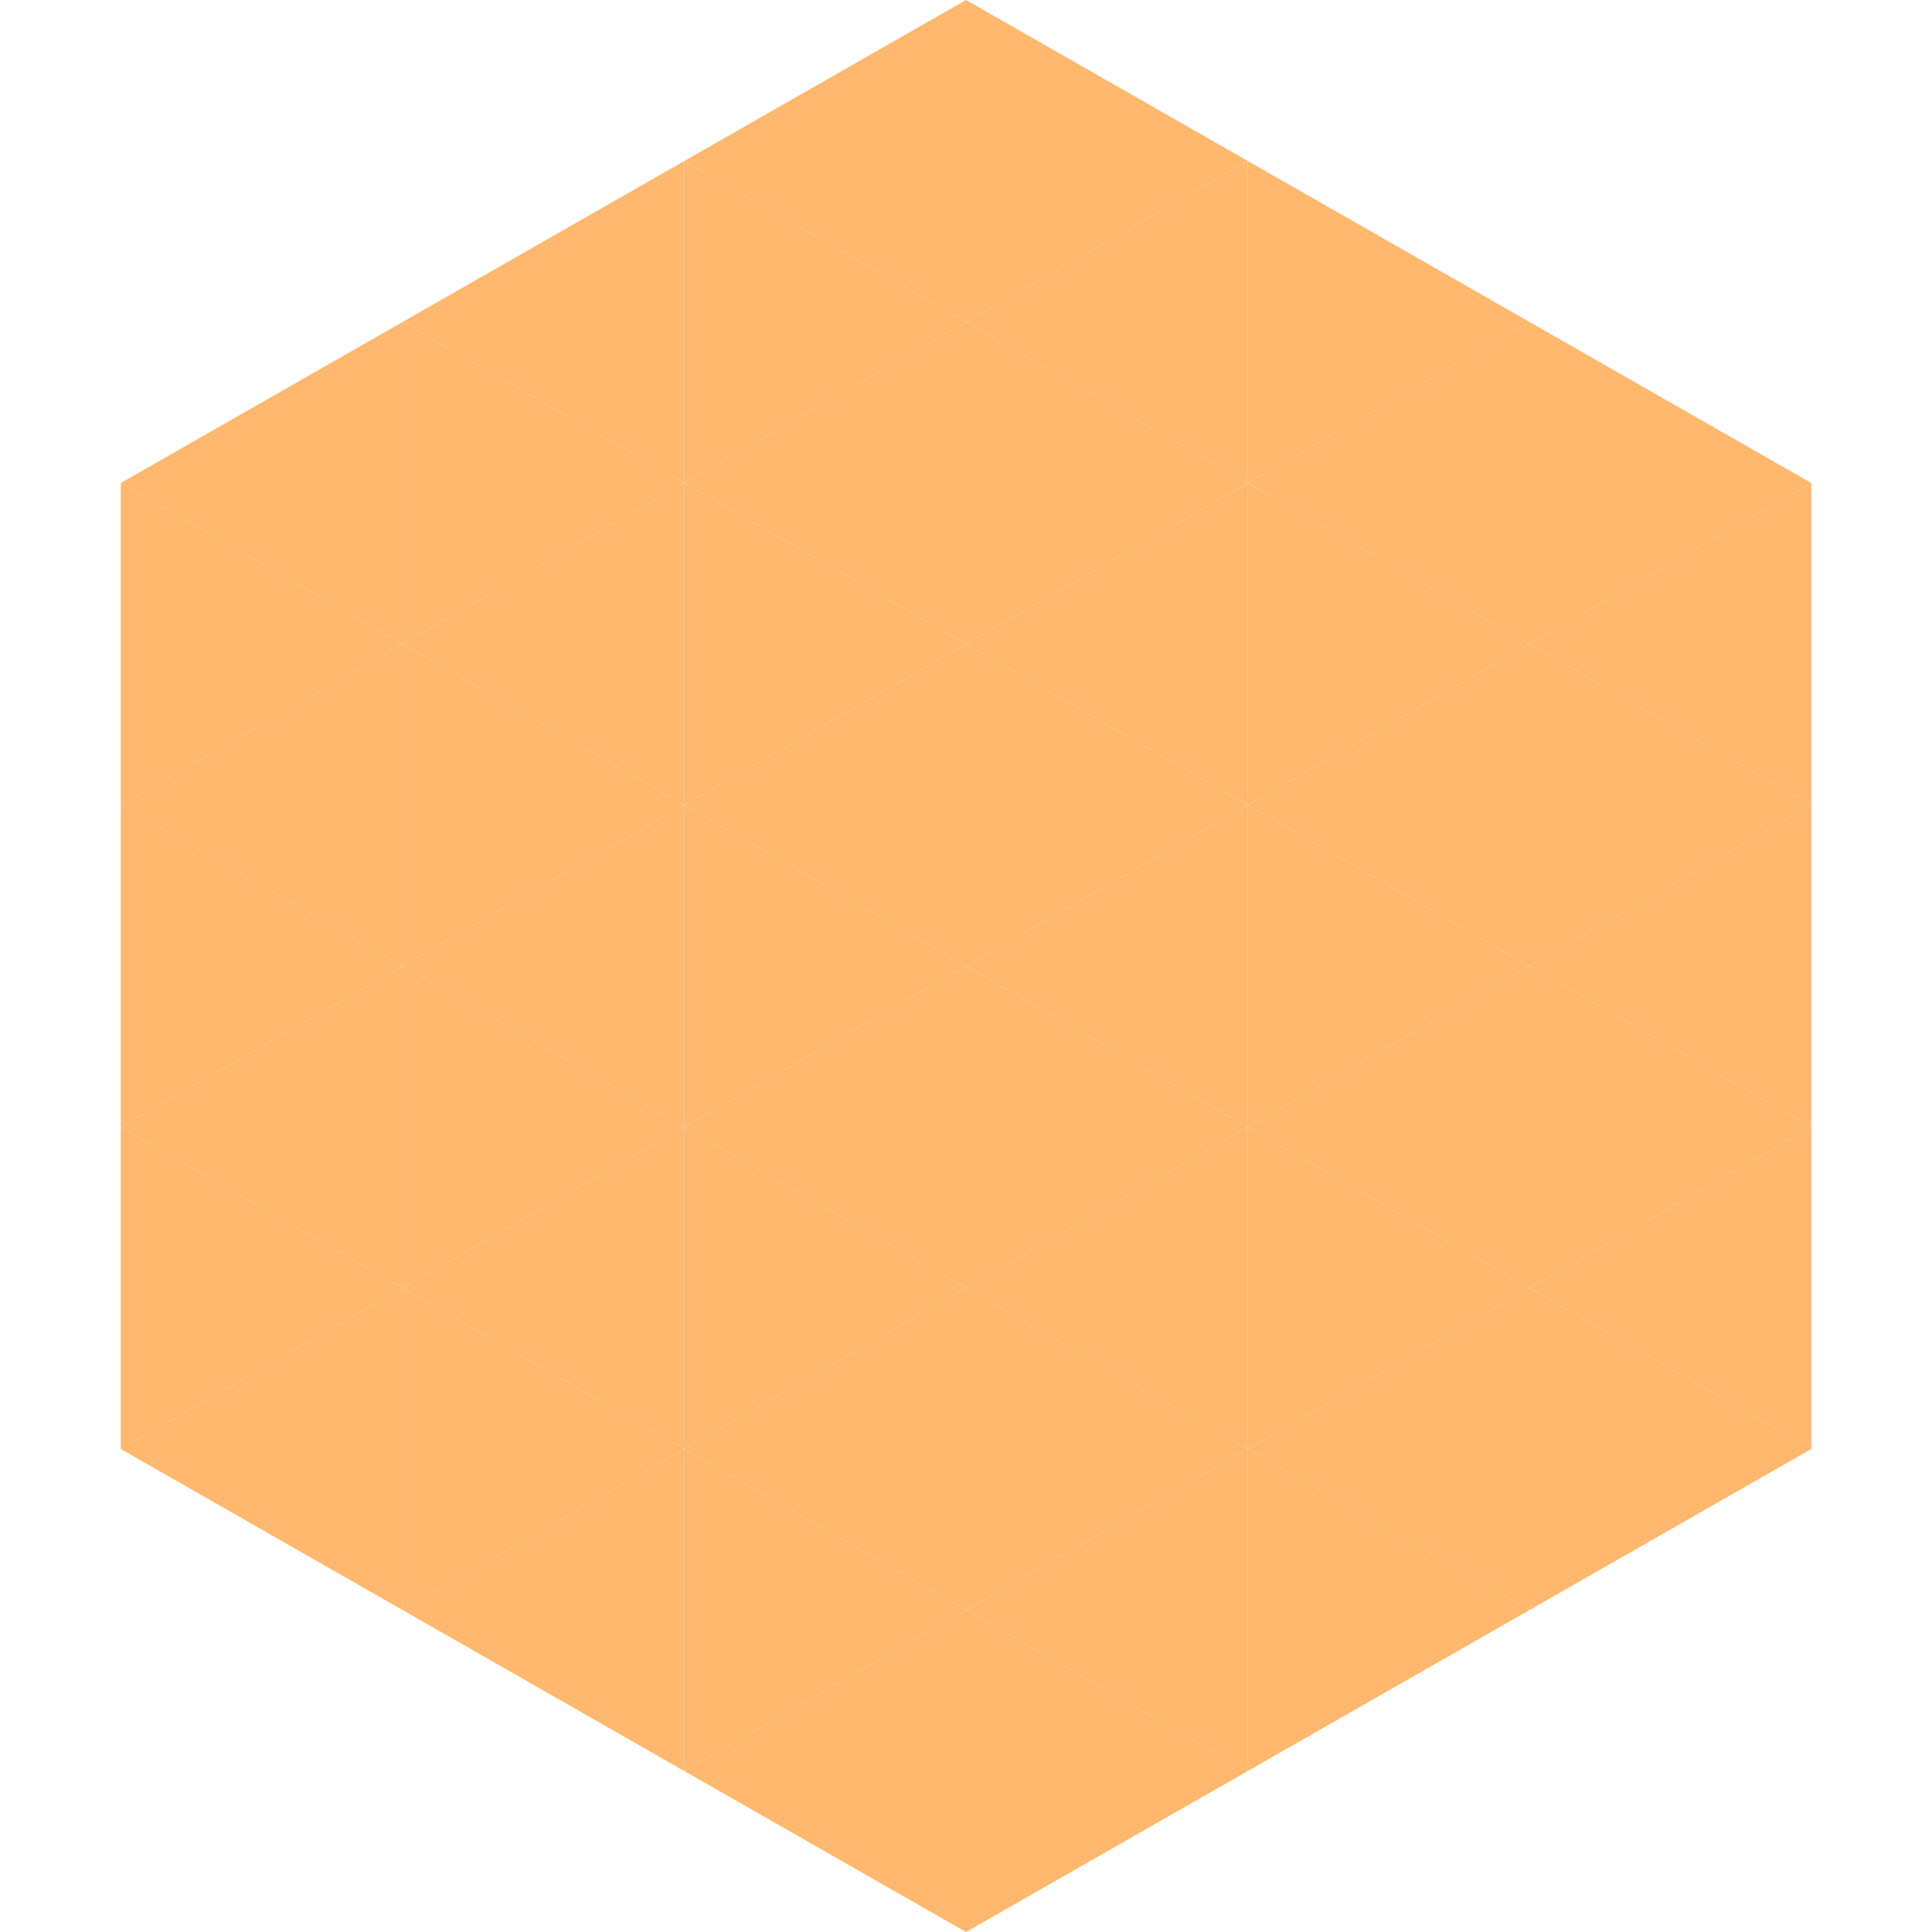
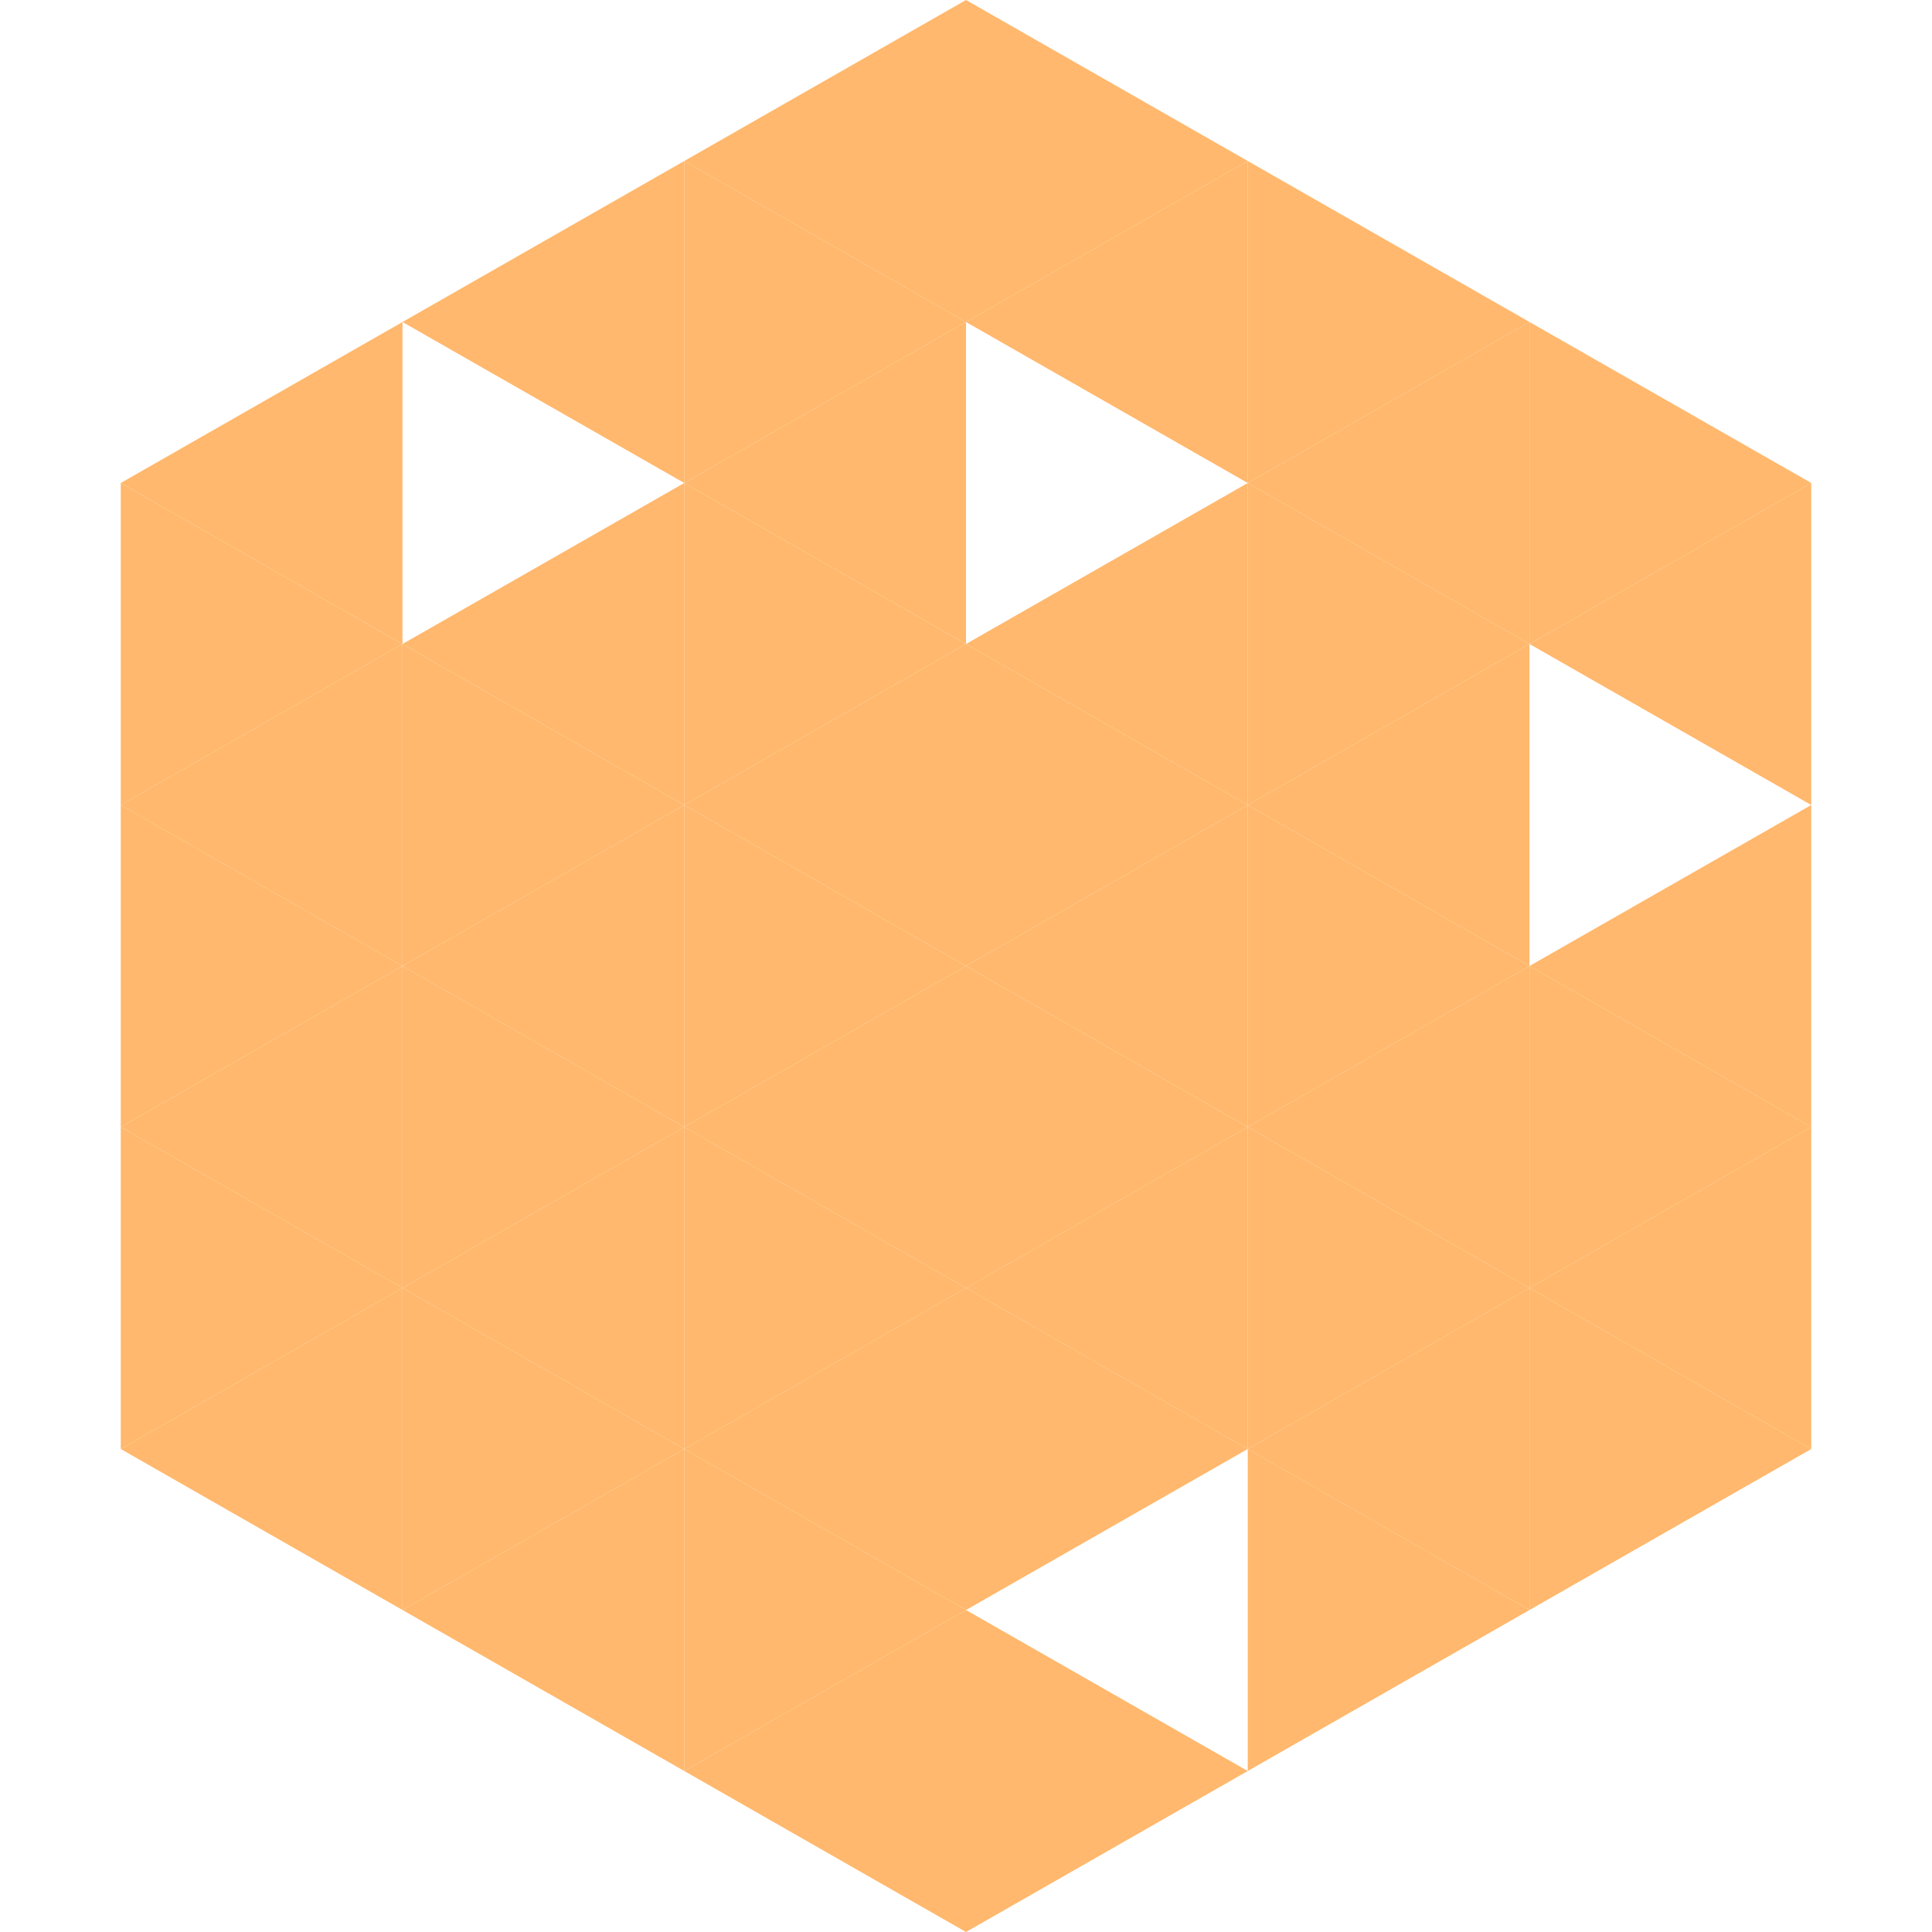
<svg xmlns="http://www.w3.org/2000/svg" width="240" height="240">
  <polygon points="50,40 15,60 50,80" style="fill:rgb(255,184,109)" />
  <polygon points="190,40 225,60 190,80" style="fill:rgb(255,184,109)" />
  <polygon points="15,60 50,80 15,100" style="fill:rgb(255,184,109)" />
  <polygon points="225,60 190,80 225,100" style="fill:rgb(255,184,109)" />
  <polygon points="50,80 15,100 50,120" style="fill:rgb(255,184,109)" />
-   <polygon points="190,80 225,100 190,120" style="fill:rgb(255,184,109)" />
  <polygon points="15,100 50,120 15,140" style="fill:rgb(255,184,109)" />
  <polygon points="225,100 190,120 225,140" style="fill:rgb(255,184,109)" />
  <polygon points="50,120 15,140 50,160" style="fill:rgb(255,184,109)" />
  <polygon points="190,120 225,140 190,160" style="fill:rgb(255,184,109)" />
  <polygon points="15,140 50,160 15,180" style="fill:rgb(255,184,109)" />
  <polygon points="225,140 190,160 225,180" style="fill:rgb(255,184,109)" />
  <polygon points="50,160 15,180 50,200" style="fill:rgb(255,184,109)" />
  <polygon points="190,160 225,180 190,200" style="fill:rgb(255,184,109)" />
  <polygon points="15,180 50,200 15,220" style="fill:rgb(255,255,255); fill-opacity:0" />
  <polygon points="225,180 190,200 225,220" style="fill:rgb(255,255,255); fill-opacity:0" />
  <polygon points="50,0 85,20 50,40" style="fill:rgb(255,255,255); fill-opacity:0" />
  <polygon points="190,0 155,20 190,40" style="fill:rgb(255,255,255); fill-opacity:0" />
  <polygon points="85,20 50,40 85,60" style="fill:rgb(255,184,109)" />
  <polygon points="155,20 190,40 155,60" style="fill:rgb(255,184,109)" />
-   <polygon points="50,40 85,60 50,80" style="fill:rgb(255,184,109)" />
  <polygon points="190,40 155,60 190,80" style="fill:rgb(255,184,109)" />
  <polygon points="85,60 50,80 85,100" style="fill:rgb(255,184,109)" />
  <polygon points="155,60 190,80 155,100" style="fill:rgb(255,184,109)" />
  <polygon points="50,80 85,100 50,120" style="fill:rgb(255,184,109)" />
  <polygon points="190,80 155,100 190,120" style="fill:rgb(255,184,109)" />
  <polygon points="85,100 50,120 85,140" style="fill:rgb(255,184,109)" />
  <polygon points="155,100 190,120 155,140" style="fill:rgb(255,184,109)" />
  <polygon points="50,120 85,140 50,160" style="fill:rgb(255,184,109)" />
  <polygon points="190,120 155,140 190,160" style="fill:rgb(255,184,109)" />
  <polygon points="85,140 50,160 85,180" style="fill:rgb(255,184,109)" />
  <polygon points="155,140 190,160 155,180" style="fill:rgb(255,184,109)" />
  <polygon points="50,160 85,180 50,200" style="fill:rgb(255,184,109)" />
  <polygon points="190,160 155,180 190,200" style="fill:rgb(255,184,109)" />
  <polygon points="85,180 50,200 85,220" style="fill:rgb(255,184,109)" />
  <polygon points="155,180 190,200 155,220" style="fill:rgb(255,184,109)" />
  <polygon points="120,0 85,20 120,40" style="fill:rgb(255,184,109)" />
  <polygon points="120,0 155,20 120,40" style="fill:rgb(255,184,109)" />
  <polygon points="85,20 120,40 85,60" style="fill:rgb(255,184,109)" />
  <polygon points="155,20 120,40 155,60" style="fill:rgb(255,184,109)" />
  <polygon points="120,40 85,60 120,80" style="fill:rgb(255,184,109)" />
-   <polygon points="120,40 155,60 120,80" style="fill:rgb(255,184,109)" />
  <polygon points="85,60 120,80 85,100" style="fill:rgb(255,184,109)" />
  <polygon points="155,60 120,80 155,100" style="fill:rgb(255,184,109)" />
  <polygon points="120,80 85,100 120,120" style="fill:rgb(255,184,109)" />
  <polygon points="120,80 155,100 120,120" style="fill:rgb(255,184,109)" />
  <polygon points="85,100 120,120 85,140" style="fill:rgb(255,184,109)" />
  <polygon points="155,100 120,120 155,140" style="fill:rgb(255,184,109)" />
  <polygon points="120,120 85,140 120,160" style="fill:rgb(255,184,109)" />
  <polygon points="120,120 155,140 120,160" style="fill:rgb(255,184,109)" />
  <polygon points="85,140 120,160 85,180" style="fill:rgb(255,184,109)" />
  <polygon points="155,140 120,160 155,180" style="fill:rgb(255,184,109)" />
  <polygon points="120,160 85,180 120,200" style="fill:rgb(255,184,109)" />
  <polygon points="120,160 155,180 120,200" style="fill:rgb(255,184,109)" />
  <polygon points="85,180 120,200 85,220" style="fill:rgb(255,184,109)" />
-   <polygon points="155,180 120,200 155,220" style="fill:rgb(255,184,109)" />
  <polygon points="120,200 85,220 120,240" style="fill:rgb(255,184,109)" />
  <polygon points="120,200 155,220 120,240" style="fill:rgb(255,184,109)" />
  <polygon points="85,220 120,240 85,260" style="fill:rgb(255,255,255); fill-opacity:0" />
  <polygon points="155,220 120,240 155,260" style="fill:rgb(255,255,255); fill-opacity:0" />
</svg>